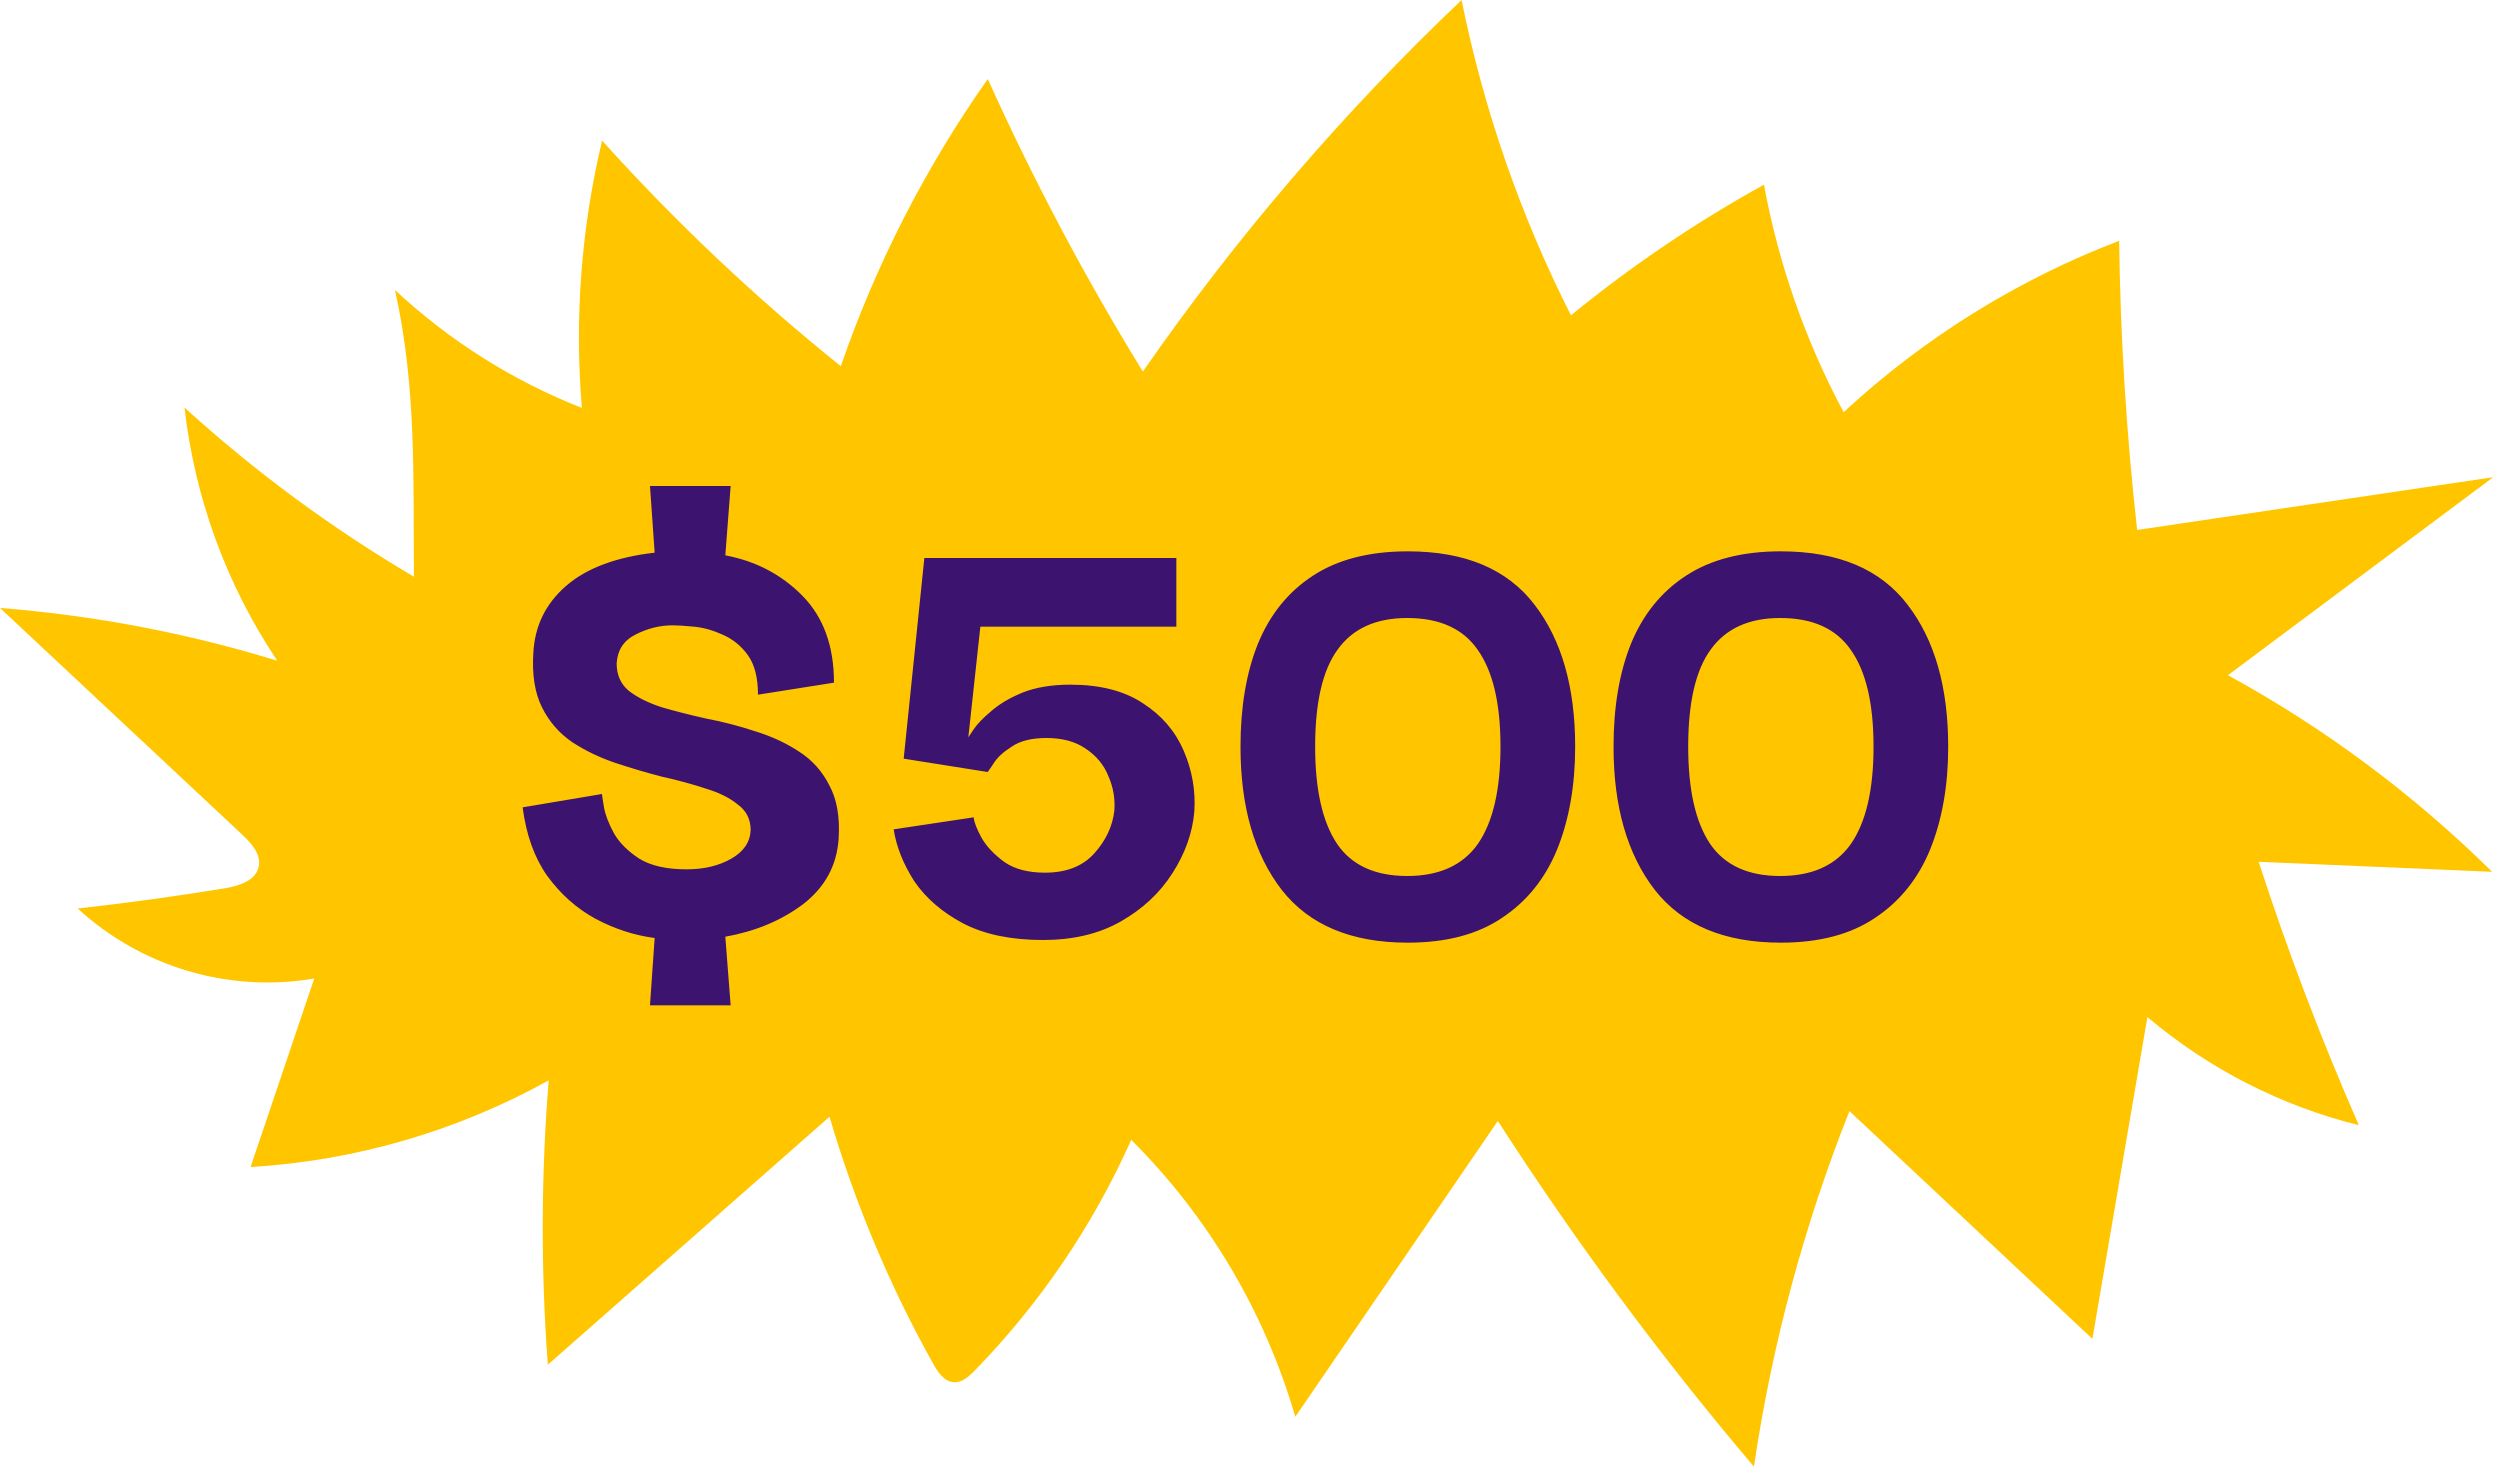
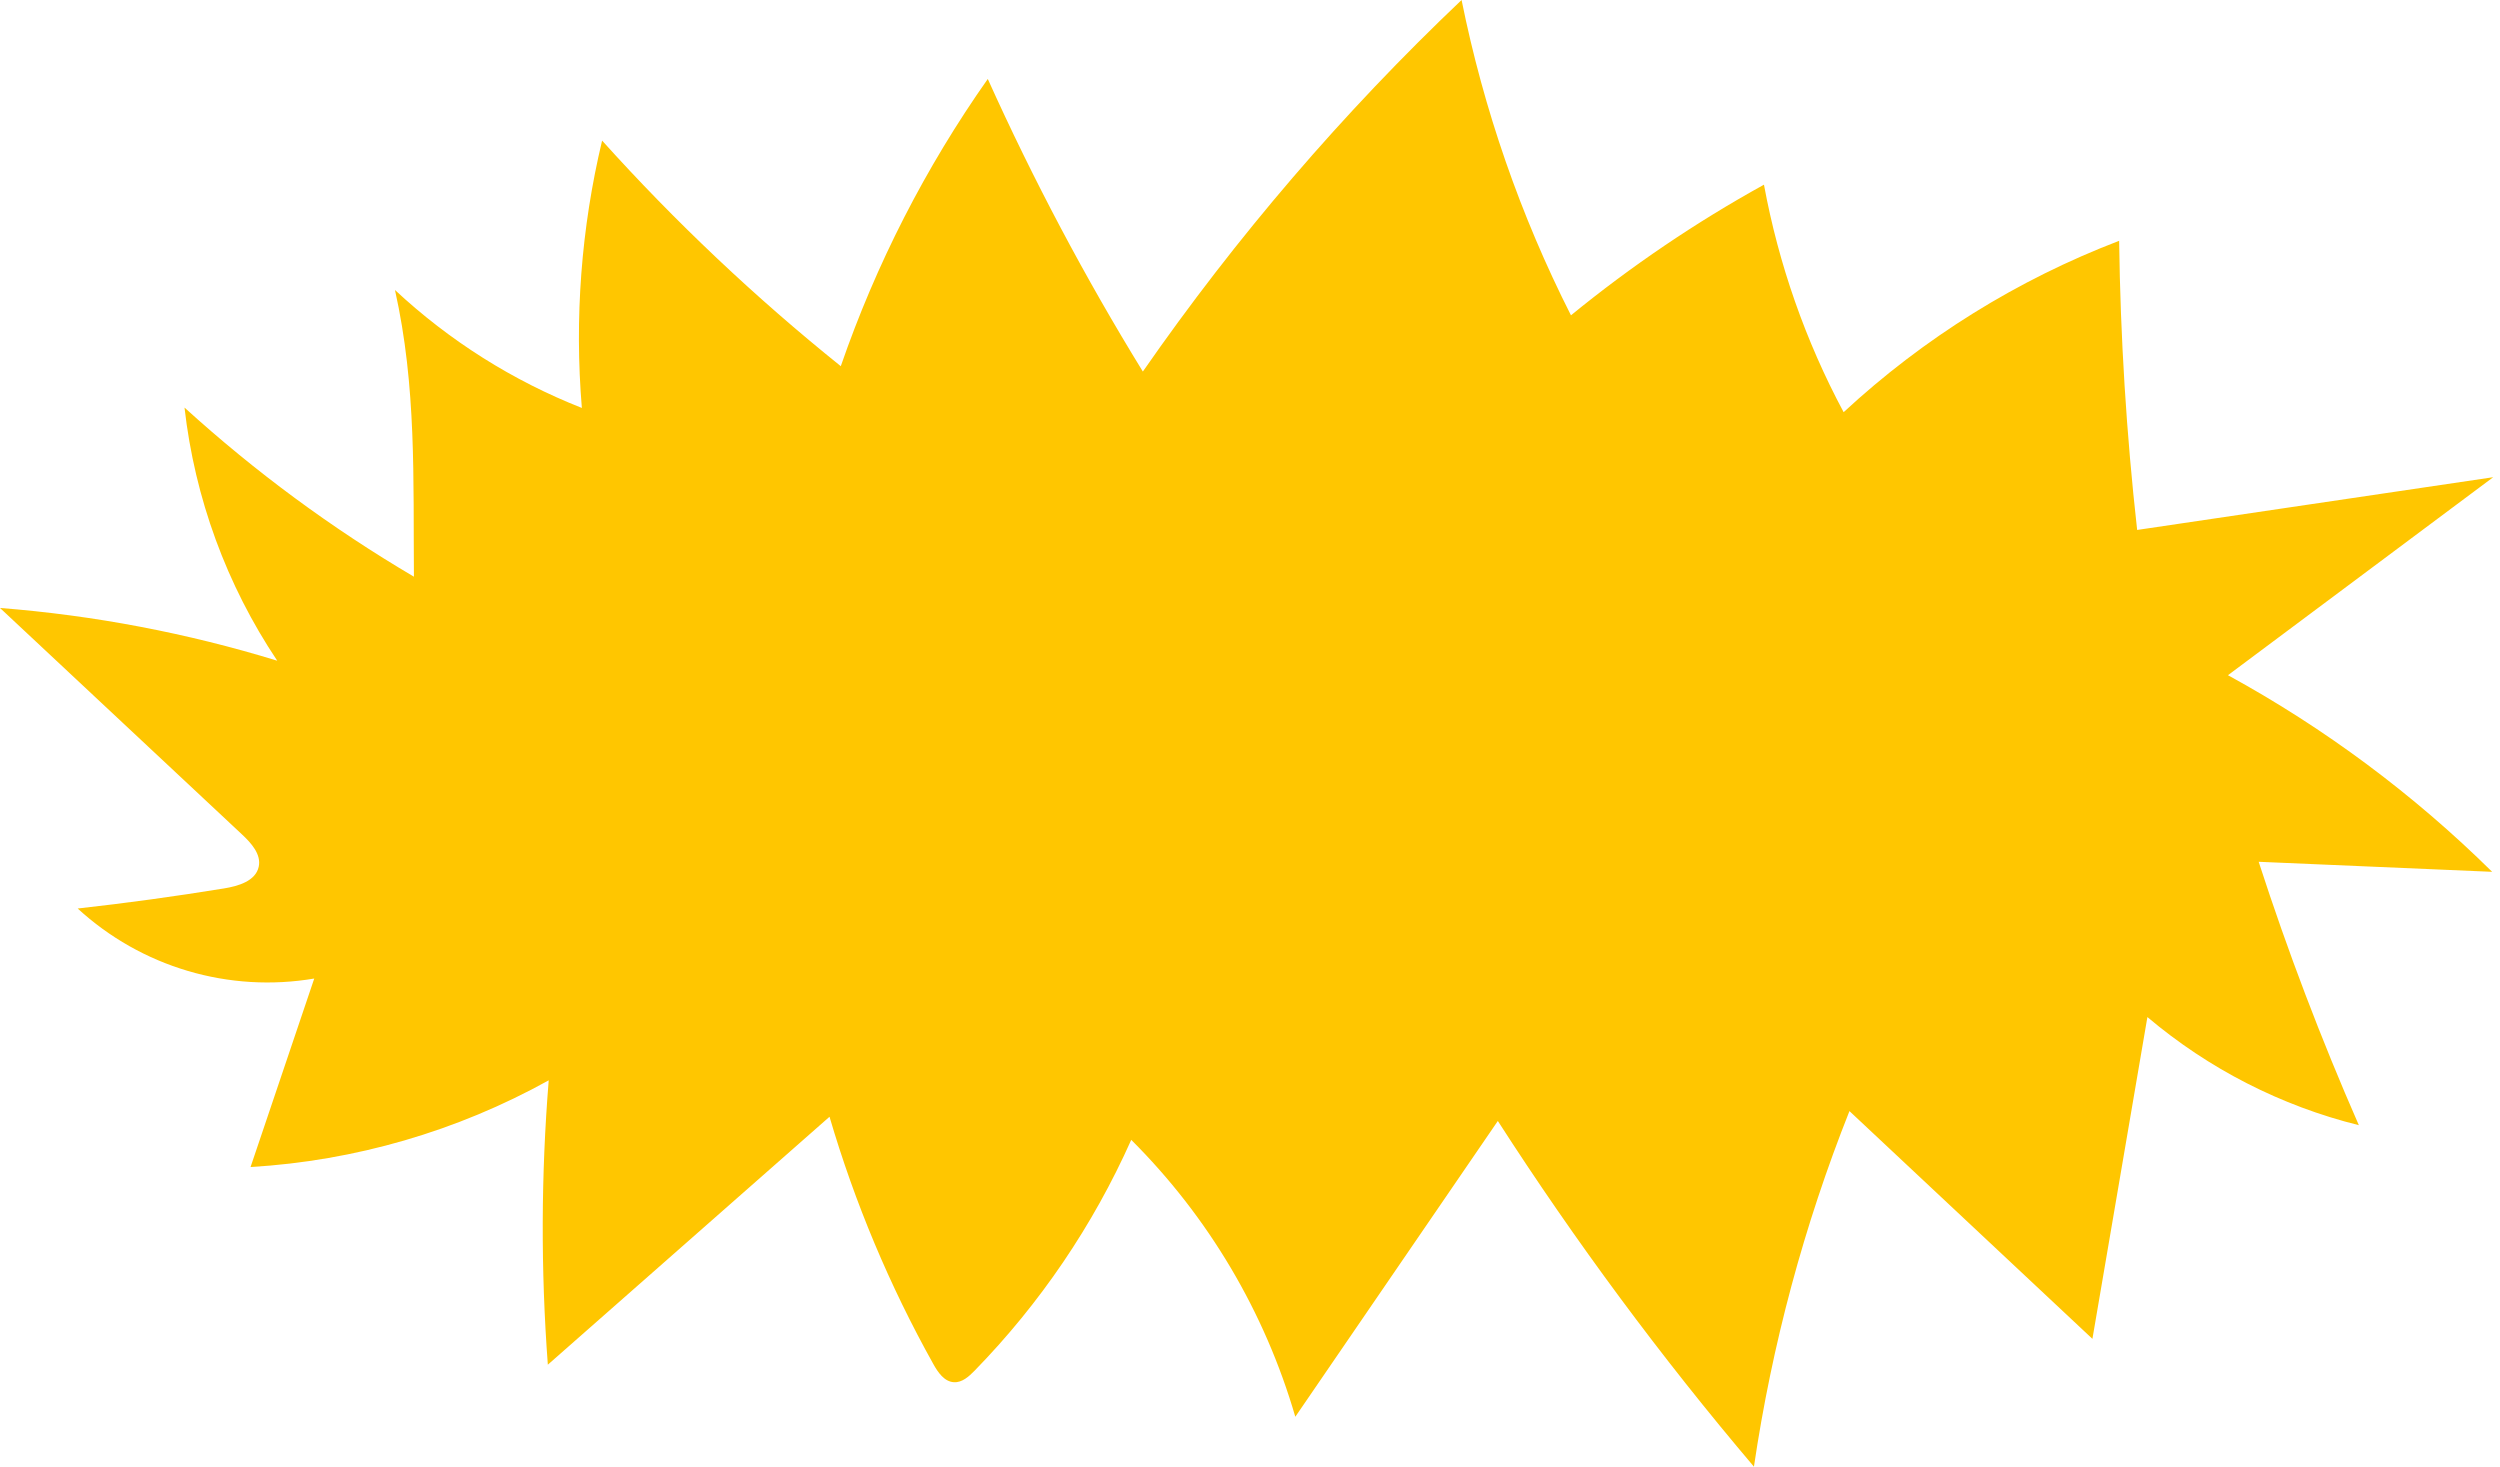
<svg xmlns="http://www.w3.org/2000/svg" width="150" height="88" viewBox="0 0 150 88" fill="none">
  <path d="M23.698 17.399C26.96 20.443 30.764 22.844 34.911 24.477C34.463 19.099 34.873 13.684 36.126 8.436C40.529 13.326 45.319 17.853 50.447 21.971C52.566 15.839 55.535 10.038 59.267 4.738C61.991 10.783 65.099 16.647 68.571 22.293C74.172 14.228 80.579 6.758 87.695 0C89.021 6.575 91.229 12.939 94.258 18.919C97.876 15.963 101.751 13.339 105.838 11.081C106.717 15.851 108.33 20.456 110.618 24.731C115.425 20.279 121.036 16.789 127.149 14.448C127.223 20.244 127.583 26.027 128.229 31.797L149.592 28.633L133.677 40.512C139.481 43.687 144.817 47.657 149.529 52.309L135.52 51.707C137.26 57.073 139.264 62.341 141.531 67.512C136.862 66.352 132.522 64.132 128.844 61.024L125.545 80.331L110.967 66.665C108.239 73.529 106.316 80.689 105.236 88C99.666 81.431 94.533 74.503 89.87 67.258L77.718 85.006C75.889 78.722 72.502 73.005 67.874 68.391C65.582 73.529 62.4 78.218 58.475 82.242C58.134 82.591 57.723 82.963 57.235 82.933C56.659 82.9 56.276 82.344 55.994 81.832C53.374 77.139 51.286 72.165 49.771 67.005L32.87 81.882C32.445 76.202 32.463 70.497 32.923 64.82C27.421 67.871 21.308 69.648 15.033 70.022L18.855 58.712C16.326 59.141 13.733 58.985 11.274 58.257C8.814 57.529 6.552 56.248 4.661 54.511C7.596 54.183 10.52 53.782 13.435 53.307C14.298 53.168 15.337 52.863 15.523 52.006C15.686 51.261 15.078 50.588 14.521 50.067L0 36.478C5.643 36.92 11.221 37.982 16.634 39.643C13.595 35.099 11.687 29.89 11.07 24.454C15.299 28.301 19.911 31.702 24.835 34.602C24.788 28.753 24.997 23.199 23.698 17.399Z" fill="#FFC600" />
-   <path d="M38.999 60.32L39.279 56.28C38.052 56.12 36.865 55.733 35.719 55.12C34.599 54.507 33.639 53.653 32.839 52.56C32.065 51.467 31.572 50.093 31.359 48.44L36.119 47.64C36.119 47.693 36.159 47.96 36.239 48.44C36.319 48.893 36.519 49.413 36.839 50C37.159 50.56 37.665 51.067 38.359 51.52C39.052 51.947 39.999 52.16 41.199 52.16C42.239 52.16 43.132 51.947 43.879 51.52C44.625 51.093 45.012 50.52 45.039 49.8C45.039 49.16 44.785 48.653 44.279 48.28C43.799 47.88 43.159 47.56 42.359 47.32C41.559 47.053 40.679 46.813 39.719 46.6C38.785 46.36 37.839 46.08 36.879 45.76C35.945 45.44 35.092 45.027 34.319 44.52C33.545 43.987 32.945 43.293 32.519 42.44C32.092 41.587 31.919 40.507 31.999 39.2C32.079 37.573 32.732 36.227 33.959 35.16C35.185 34.093 36.959 33.427 39.279 33.16L38.999 29.16H43.839L43.519 33.32C45.359 33.667 46.905 34.48 48.159 35.76C49.412 37.04 50.039 38.773 50.039 40.96L45.479 41.68C45.479 40.667 45.279 39.88 44.879 39.32C44.479 38.76 43.972 38.347 43.359 38.08C42.772 37.813 42.199 37.653 41.639 37.6C41.079 37.547 40.652 37.52 40.359 37.52C39.585 37.52 38.839 37.707 38.119 38.08C37.425 38.427 37.052 39 36.999 39.8C36.999 40.493 37.239 41.04 37.719 41.44C38.225 41.84 38.892 42.173 39.719 42.44C40.545 42.68 41.439 42.907 42.399 43.12C43.385 43.307 44.359 43.56 45.319 43.88C46.279 44.173 47.145 44.573 47.919 45.08C48.719 45.587 49.332 46.267 49.759 47.12C50.212 47.947 50.399 49.013 50.319 50.32C50.212 51.92 49.505 53.227 48.199 54.24C46.892 55.227 45.332 55.88 43.519 56.2L43.839 60.32H38.999ZM62.581 56.4C60.66 56.4 59.06 56.067 57.781 55.4C56.527 54.733 55.554 53.893 54.861 52.88C54.194 51.84 53.781 50.8 53.62 49.76L58.42 49.04C58.447 49.333 58.607 49.747 58.901 50.28C59.194 50.787 59.647 51.267 60.261 51.72C60.874 52.147 61.687 52.36 62.7 52.36C63.98 52.36 64.967 51.973 65.66 51.2C66.354 50.427 66.754 49.573 66.861 48.64C66.914 47.92 66.794 47.227 66.501 46.56C66.234 45.893 65.781 45.347 65.141 44.92C64.527 44.493 63.74 44.28 62.781 44.28C61.901 44.28 61.207 44.453 60.7 44.8C60.194 45.12 59.834 45.453 59.62 45.8C59.407 46.12 59.287 46.293 59.261 46.32L54.221 45.52L55.461 33.48H70.581V37.6H58.821L58.1 44.24C58.1 44.24 58.207 44.08 58.42 43.76C58.634 43.44 58.98 43.08 59.461 42.68C59.941 42.253 60.567 41.88 61.34 41.56C62.141 41.24 63.1 41.08 64.221 41.08C66.007 41.08 67.46 41.453 68.581 42.2C69.701 42.92 70.514 43.867 71.02 45.04C71.527 46.213 71.74 47.427 71.66 48.68C71.554 49.96 71.114 51.2 70.341 52.4C69.594 53.573 68.567 54.533 67.26 55.28C65.954 56.027 64.394 56.4 62.581 56.4ZM84.469 56.56C81.083 56.56 78.563 55.507 76.909 53.4C75.256 51.267 74.43 48.4 74.43 44.8C74.43 42.427 74.776 40.373 75.469 38.64C76.189 36.88 77.283 35.52 78.749 34.56C80.243 33.573 82.15 33.08 84.469 33.08C87.909 33.08 90.443 34.147 92.07 36.28C93.696 38.387 94.51 41.227 94.51 44.8C94.51 47.12 94.15 49.173 93.43 50.96C92.71 52.72 91.603 54.093 90.109 55.08C88.643 56.067 86.763 56.56 84.469 56.56ZM84.43 52.56C86.35 52.56 87.763 51.92 88.669 50.64C89.576 49.333 90.029 47.387 90.029 44.8C90.029 42.213 89.576 40.28 88.669 39C87.79 37.72 86.376 37.08 84.43 37.08C82.563 37.08 81.176 37.707 80.269 38.96C79.363 40.187 78.909 42.133 78.909 44.8C78.909 47.387 79.35 49.333 80.23 50.64C81.109 51.92 82.51 52.56 84.43 52.56ZM106.852 56.56C103.466 56.56 100.946 55.507 99.292 53.4C97.639 51.267 96.812 48.4 96.812 44.8C96.812 42.427 97.159 40.373 97.852 38.64C98.572 36.88 99.666 35.52 101.132 34.56C102.626 33.573 104.532 33.08 106.852 33.08C110.292 33.08 112.826 34.147 114.452 36.28C116.079 38.387 116.892 41.227 116.892 44.8C116.892 47.12 116.532 49.173 115.812 50.96C115.092 52.72 113.986 54.093 112.492 55.08C111.026 56.067 109.146 56.56 106.852 56.56ZM106.812 52.56C108.732 52.56 110.146 51.92 111.052 50.64C111.959 49.333 112.412 47.387 112.412 44.8C112.412 42.213 111.959 40.28 111.052 39C110.172 37.72 108.759 37.08 106.812 37.08C104.946 37.08 103.559 37.707 102.652 38.96C101.746 40.187 101.292 42.133 101.292 44.8C101.292 47.387 101.732 49.333 102.612 50.64C103.492 51.92 104.892 52.56 106.812 52.56Z" fill="#3C136E" />
</svg>